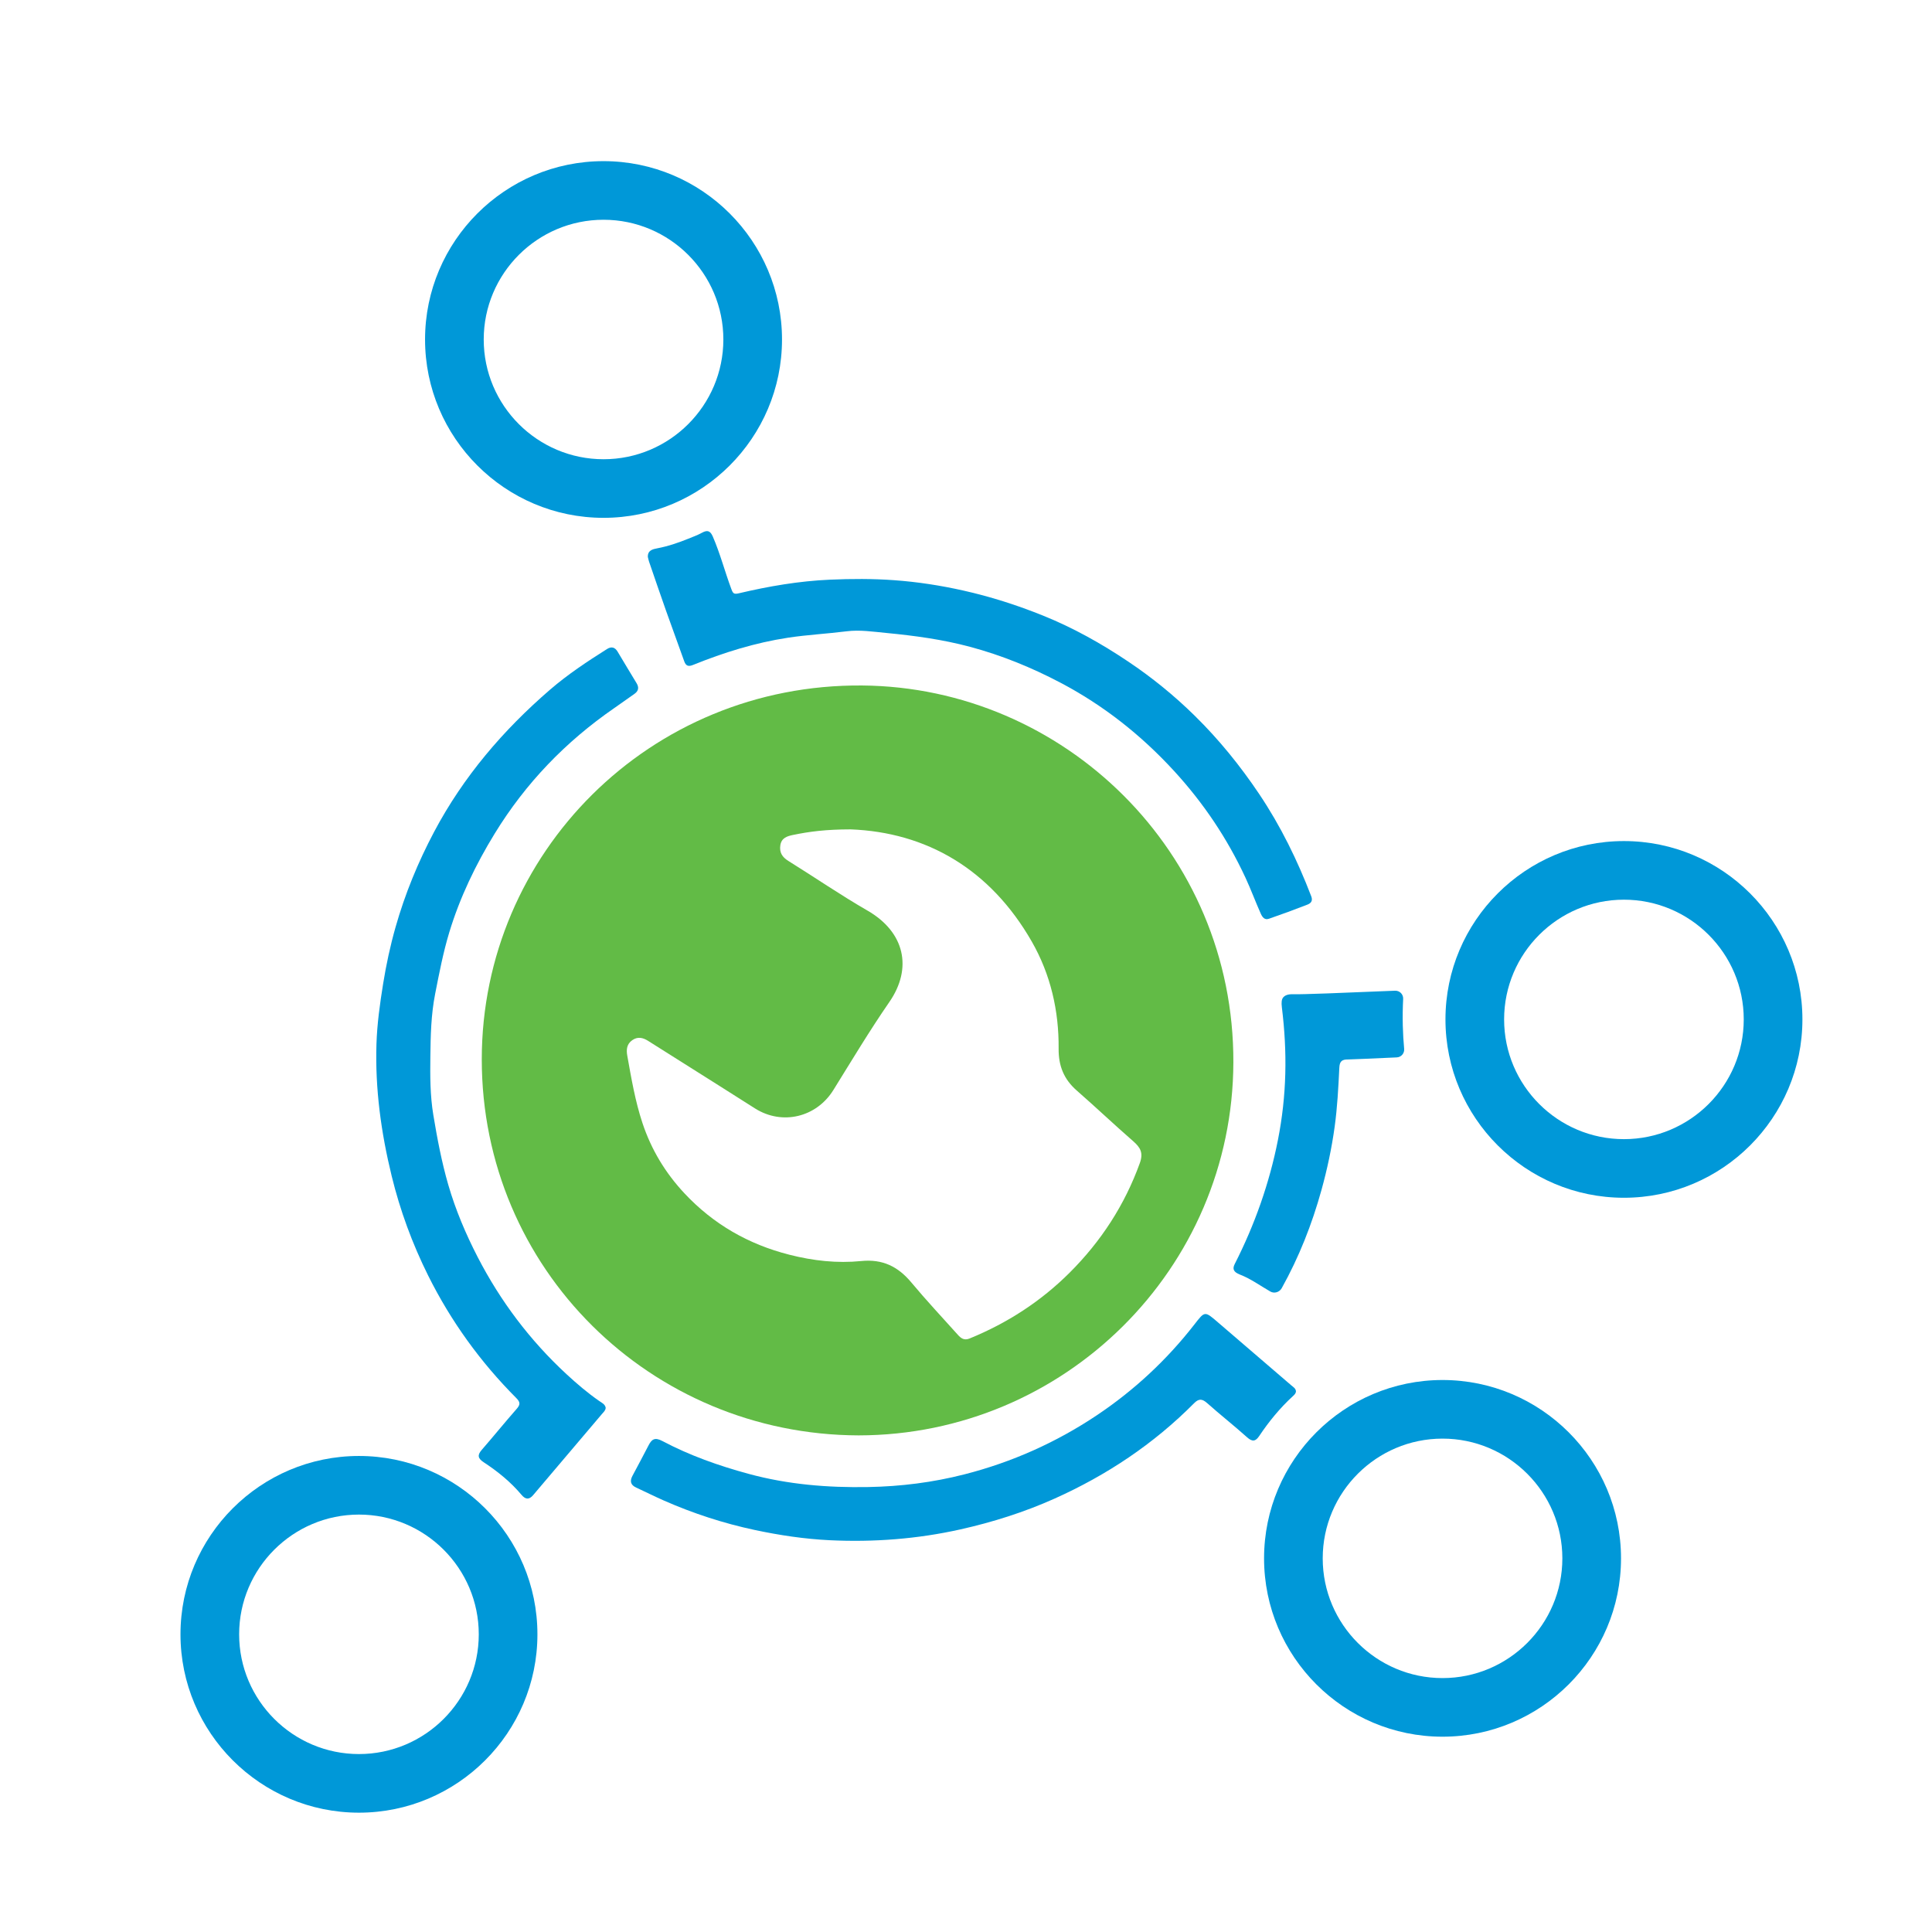
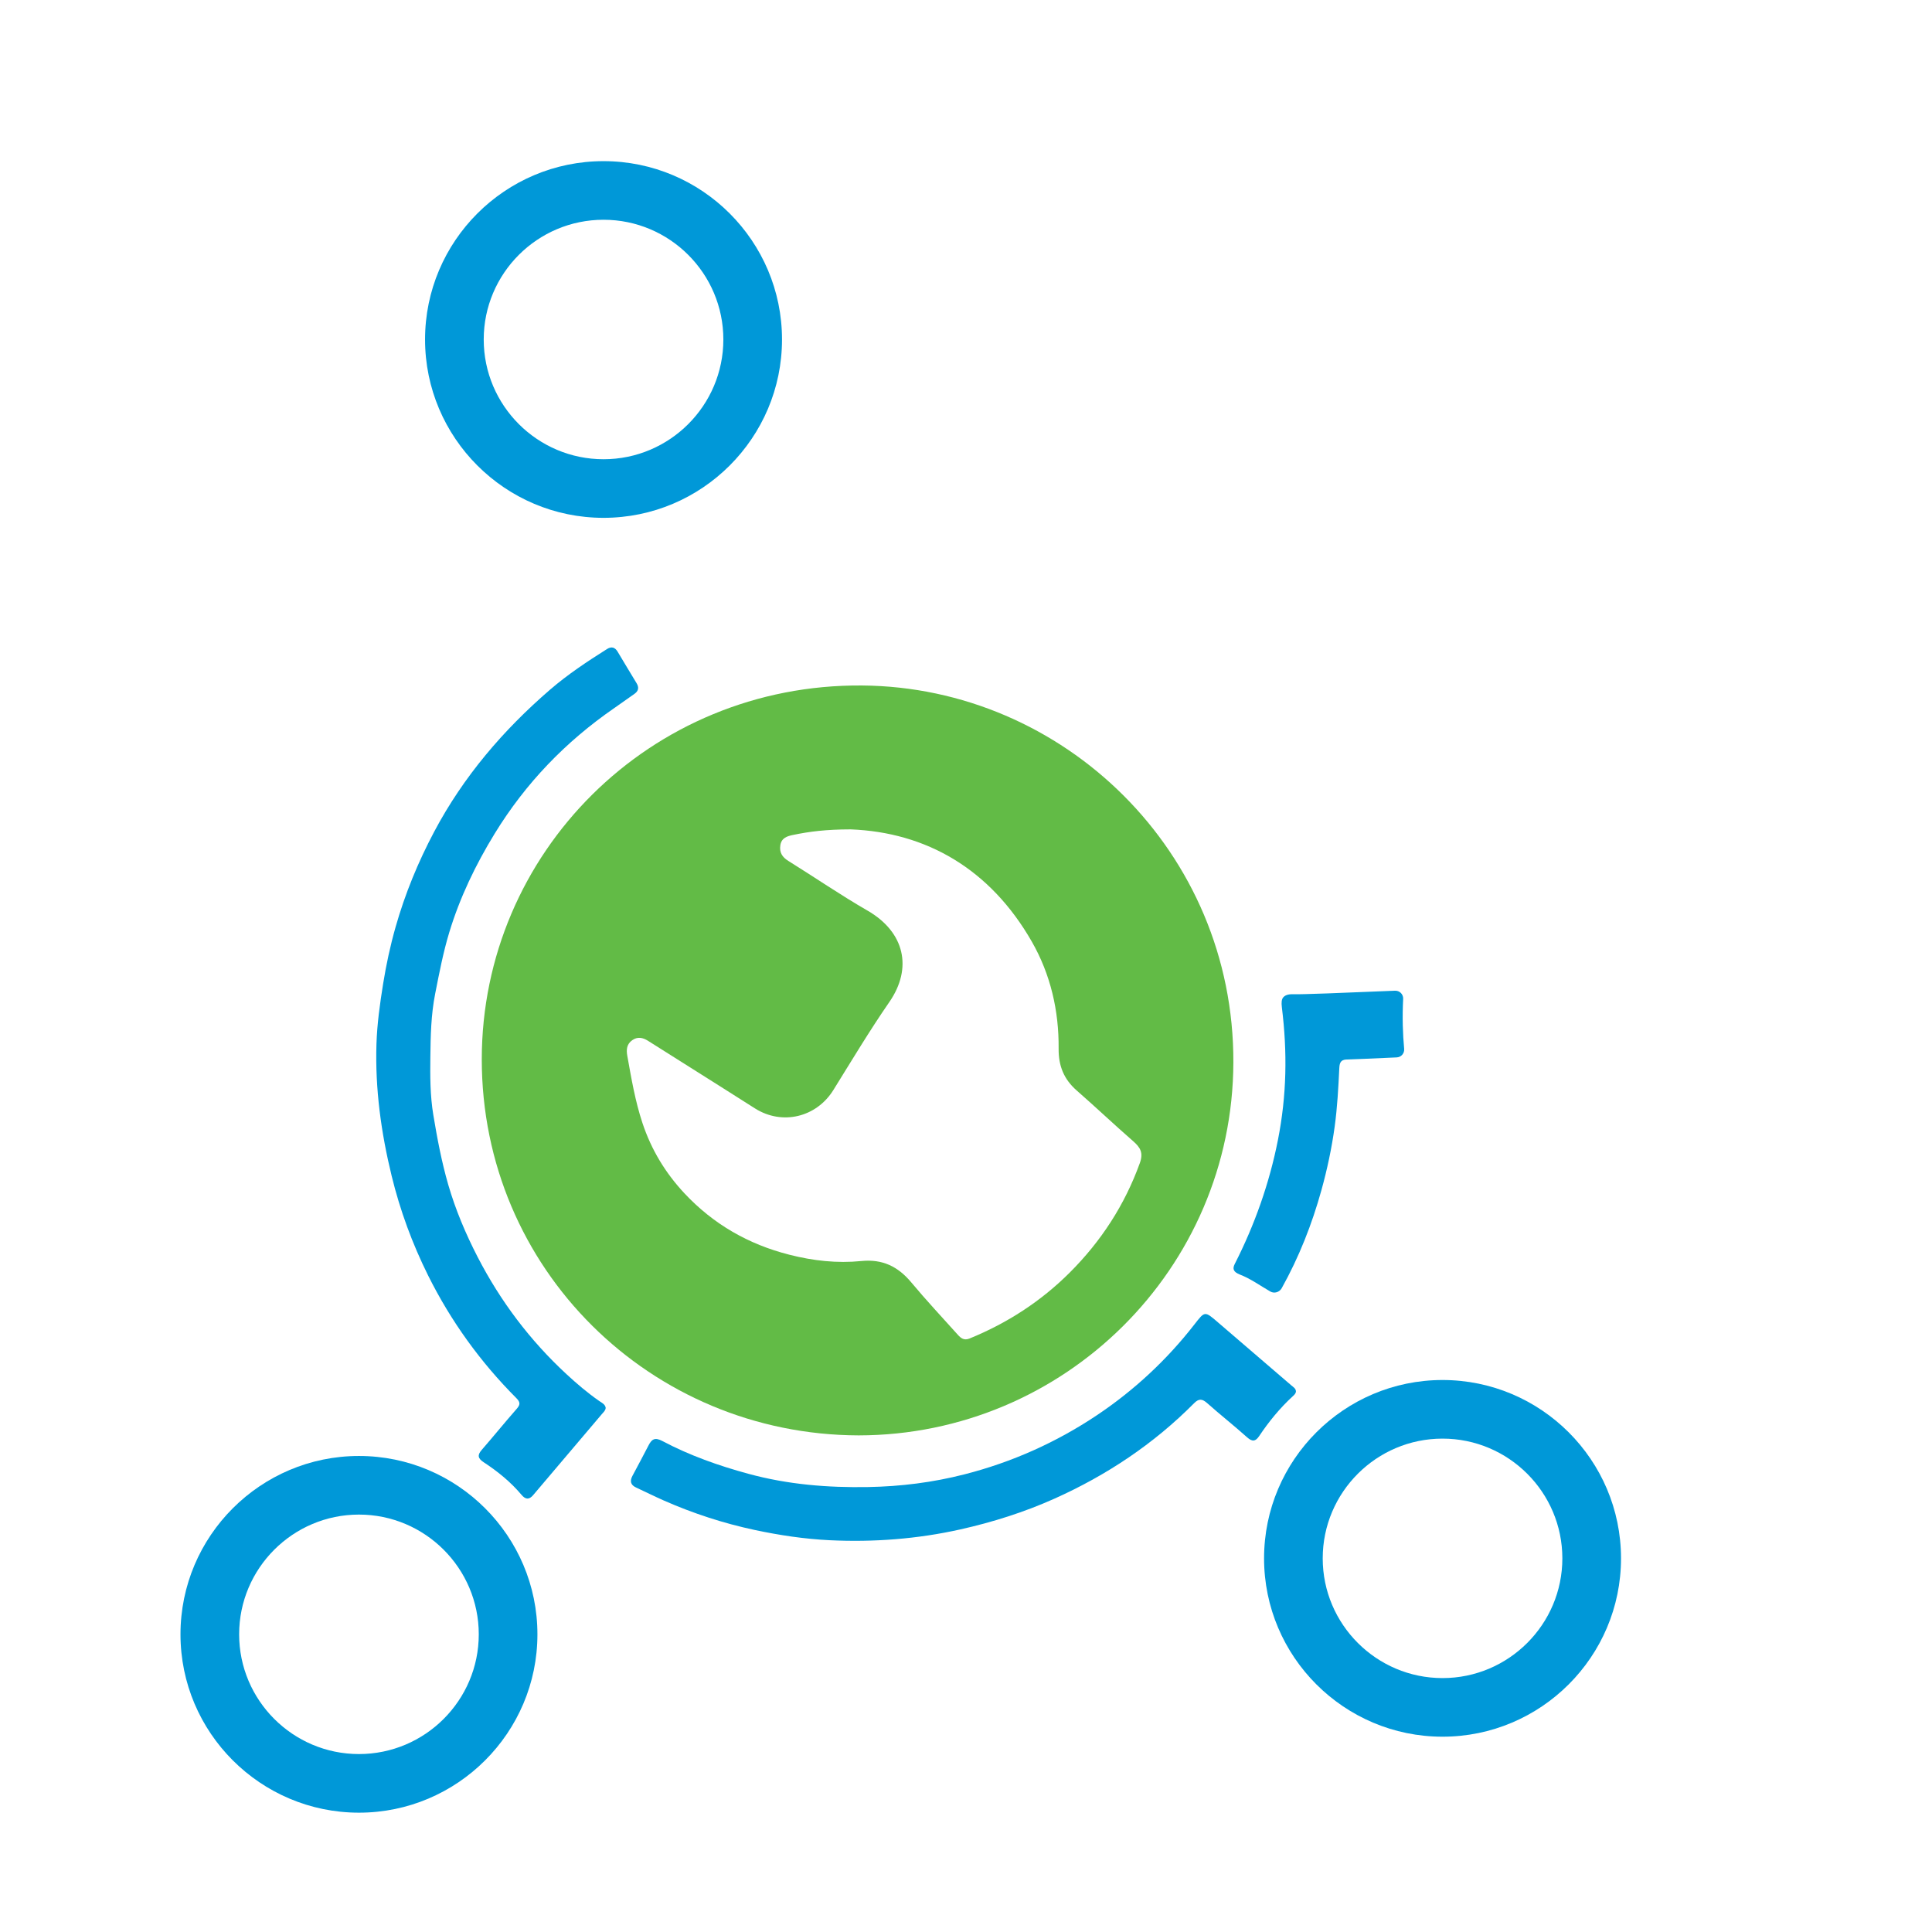
<svg xmlns="http://www.w3.org/2000/svg" xmlns:ns1="http://www.serif.com/" width="100%" height="100%" viewBox="0 0 200 200" xml:space="preserve" style="fill-rule:evenodd;clip-rule:evenodd;stroke-linejoin:round;stroke-miterlimit:2;">
  <g transform="matrix(1,0,0,1,-236,0)">
    <g id="Layer-1" ns1:id="Layer 1"> </g>
    <g id="Layer-2" ns1:id="Layer 2"> </g>
    <g id="Real-Worl" ns1:id="Real Worl" transform="matrix(1.17,0,0,1.408,88.632,-1412.68)">
      <rect x="126" y="1003" width="171" height="142" style="fill:none;" />
      <g transform="matrix(1.356,0,0,1.126,-450.448,-166.089)">
        <g transform="matrix(1,0,0,1,464.457,1068.54)">
          <path d="M0,-15.636C4.311,-15.636 7.818,-12.129 7.818,-7.818C7.818,-3.507 4.311,0.001 0,0.001C-4.312,0.001 -7.818,-3.507 -7.818,-7.818C-7.818,-12.129 -4.312,-15.636 0,-15.636M0,3.827C6.421,3.827 11.645,-1.397 11.645,-7.818C11.645,-14.239 6.421,-19.463 0,-19.463C-6.421,-19.463 -11.646,-14.239 -11.646,-7.818C-11.646,-1.397 -6.421,3.827 0,3.827" style="fill:rgb(0,152,216);fill-rule:nonzero;" />
        </g>
        <g transform="matrix(1,0,0,1,531.037,1097.3)">
-           <path d="M0,15.636C-4.311,15.636 -7.818,12.129 -7.818,7.818C-7.818,3.507 -4.311,0 0,0C4.312,0 7.818,3.507 7.818,7.818C7.818,12.129 4.312,15.636 0,15.636M0,-3.827C-6.421,-3.827 -11.645,1.397 -11.645,7.818C-11.645,14.239 -6.421,19.463 0,19.463C6.421,19.463 11.646,14.239 11.646,7.818C11.646,1.397 6.421,-3.827 0,-3.827" style="fill:rgb(0,152,216);fill-rule:nonzero;" />
-         </g>
+           </g>
        <g transform="matrix(1,0,0,1,519.201,1132.49)">
          <path d="M0,15.636C-4.311,15.636 -7.818,12.129 -7.818,7.819C-7.818,3.507 -4.311,0 0,0C4.311,0 7.818,3.507 7.818,7.819C7.818,12.129 4.311,15.636 0,15.636M0,-3.827C-6.421,-3.827 -11.645,1.397 -11.645,7.819C-11.645,14.24 -6.421,19.463 0,19.463C6.421,19.463 11.646,14.24 11.646,7.819C11.646,1.397 6.421,-3.827 0,-3.827" style="fill:rgb(0,152,216);fill-rule:nonzero;" />
        </g>
        <g transform="matrix(1,0,0,1,448.498,1137.45)">
          <path d="M0,15.637C-4.311,15.637 -7.818,12.129 -7.818,7.819C-7.818,3.508 -4.311,0 0,0C4.311,0 7.818,3.508 7.818,7.819C7.818,12.129 4.311,15.637 0,15.637M0,-3.827C-6.421,-3.827 -11.645,1.397 -11.645,7.819C-11.645,14.24 -6.421,19.464 0,19.464C6.421,19.464 11.645,14.24 11.645,7.819C11.645,1.397 6.421,-3.827 0,-3.827" style="fill:rgb(0,152,216);fill-rule:nonzero;" />
        </g>
        <g transform="matrix(1,0,0,1,499.449,1100.98)">
          <path d="M0,13.52C-0.986,16.251 -2.524,18.619 -4.565,20.66C-6.448,22.543 -8.644,23.967 -11.112,24.974C-11.463,25.117 -11.669,24.958 -11.87,24.735C-12.888,23.6 -13.931,22.486 -14.906,21.316C-15.775,20.275 -16.779,19.774 -18.18,19.915C-19.75,20.072 -21.312,19.899 -22.865,19.503C-25.546,18.821 -27.83,17.505 -29.712,15.494C-30.953,14.166 -31.872,12.651 -32.451,10.908C-32.929,9.468 -33.177,7.992 -33.442,6.512C-33.515,6.109 -33.481,5.749 -33.116,5.493C-32.768,5.248 -32.426,5.324 -32.098,5.53C-30.563,6.497 -29.03,7.465 -27.497,8.435C-26.7,8.939 -25.905,9.447 -25.107,9.951C-23.336,11.071 -21.103,10.533 -19.996,8.749C-18.799,6.822 -17.633,4.871 -16.345,3.005C-14.815,0.791 -15.339,-1.566 -17.767,-2.966C-19.526,-3.981 -21.205,-5.135 -22.931,-6.209C-23.334,-6.46 -23.528,-6.761 -23.455,-7.239C-23.381,-7.721 -22.997,-7.83 -22.629,-7.907C-21.563,-8.128 -20.485,-8.269 -18.868,-8.271C-13.939,-8.08 -9.767,-5.693 -7.047,-0.94C-5.821,1.204 -5.275,3.578 -5.298,6.046C-5.308,7.17 -4.957,8.044 -4.118,8.779C-2.875,9.866 -1.678,11.004 -0.434,12.089C0.036,12.499 0.243,12.848 0,13.52M-18.117,-17.666C-31.981,-17.779 -42.931,-6.704 -42.937,6.738C-42.942,20.408 -31.935,31.257 -18.348,31.299C-4.914,31.282 6.059,20.417 6.104,6.946C6.15,-6.83 -4.989,-17.558 -18.117,-17.666" style="fill:rgb(98,187,70);fill-rule:nonzero;" />
        </g>
        <g transform="matrix(1,0,0,1,464.178,1087.21)">
          <path d="M0,42.825C-0.762,42.296 -1.466,41.694 -2.145,41.066C-4.524,38.864 -6.446,36.309 -7.932,33.429C-8.714,31.911 -9.379,30.34 -9.854,28.701C-10.285,27.208 -10.574,25.679 -10.828,24.142C-11.038,22.878 -11.037,21.6 -11.021,20.346C-11.005,18.986 -10.979,17.61 -10.708,16.237C-10.442,14.886 -10.183,13.532 -9.786,12.221C-9.095,9.942 -8.069,7.809 -6.82,5.77C-4.804,2.48 -2.198,-0.224 0.965,-2.411C1.412,-2.721 1.857,-3.034 2.299,-3.351C2.564,-3.541 2.607,-3.768 2.429,-4.056C2.01,-4.735 1.609,-5.425 1.195,-6.108C1.026,-6.386 0.803,-6.463 0.508,-6.278C-0.783,-5.463 -2.058,-4.618 -3.212,-3.622C-6.272,-0.979 -8.865,2.056 -10.77,5.649C-11.825,7.639 -12.676,9.712 -13.291,11.88C-13.637,13.098 -13.902,14.333 -14.104,15.587C-14.314,16.894 -14.497,18.212 -14.538,19.523C-14.629,22.429 -14.238,25.292 -13.547,28.124C-12.995,30.389 -12.198,32.554 -11.165,34.632C-9.682,37.612 -7.755,40.284 -5.404,42.642C-5.124,42.925 -5.166,43.085 -5.404,43.355C-6.17,44.227 -6.9,45.132 -7.663,46.008C-7.967,46.356 -7.927,46.571 -7.539,46.825C-6.626,47.422 -5.782,48.109 -5.075,48.949C-4.82,49.253 -4.584,49.288 -4.315,48.971C-2.815,47.198 -1.311,45.428 0.19,43.655C0.282,43.547 0.401,43.451 0.42,43.275C0.389,43.04 0.17,42.943 0,42.825" style="fill:rgb(0,152,216);fill-rule:nonzero;" />
        </g>
        <g transform="matrix(1,0,0,1,472.798,1094.77)">
-           <path d="M0,-17.748C-0.424,-18.885 -0.728,-20.063 -1.211,-21.181C-1.38,-21.569 -1.571,-21.619 -1.92,-21.428C-2.204,-21.272 -2.513,-21.161 -2.814,-21.038C-3.469,-20.772 -4.133,-20.546 -4.833,-20.413C-5.111,-20.36 -5.469,-20.29 -5.45,-19.849C-5.425,-19.749 -5.405,-19.642 -5.37,-19.539C-5.005,-18.477 -4.643,-17.414 -4.269,-16.355C-3.877,-15.248 -3.469,-14.146 -3.077,-13.039C-2.966,-12.726 -2.801,-12.676 -2.496,-12.8C-0.494,-13.609 1.55,-14.249 3.698,-14.576C4.97,-14.769 6.252,-14.834 7.526,-14.995C8.375,-15.102 9.251,-14.968 10.12,-14.885C11.964,-14.708 13.784,-14.46 15.575,-13.98C17.633,-13.429 19.59,-12.63 21.469,-11.64C24.276,-10.162 26.73,-8.224 28.874,-5.888C30.79,-3.801 32.351,-1.481 33.544,1.092C33.903,1.865 34.195,2.664 34.542,3.44C34.652,3.685 34.798,3.871 35.076,3.775C35.915,3.485 36.748,3.179 37.575,2.857C37.8,2.771 37.958,2.625 37.836,2.307C36.937,-0.036 35.844,-2.277 34.444,-4.363C33.207,-6.208 31.815,-7.927 30.231,-9.484C28.896,-10.797 27.448,-11.976 25.892,-13.019C24.142,-14.194 22.307,-15.223 20.351,-16.013C18.655,-16.698 16.918,-17.256 15.125,-17.657C13.634,-17.991 12.135,-18.222 10.619,-18.331C9.227,-18.432 7.832,-18.427 6.431,-18.365C4.412,-18.276 2.44,-17.936 0.485,-17.475C0.159,-17.397 0.103,-17.474 0,-17.748" style="fill:rgb(0,152,216);fill-rule:nonzero;" />
-         </g>
+           </g>
        <g transform="matrix(1,0,0,1,509.636,1134.01)">
          <path d="M0,-4.615C-0.017,-4.802 -0.173,-4.886 -0.293,-4.989C-1.887,-6.362 -3.487,-7.729 -5.08,-9.104C-5.963,-9.866 -5.94,-9.855 -6.637,-8.96C-8.435,-6.65 -10.56,-4.674 -12.986,-3.049C-15.638,-1.273 -18.519,0.016 -21.625,0.812C-23.694,1.342 -25.783,1.604 -27.908,1.642C-30.546,1.689 -33.151,1.478 -35.712,0.781C-37.66,0.252 -39.553,-0.416 -41.334,-1.36C-41.85,-1.634 -42.042,-1.47 -42.253,-1.058C-42.593,-0.398 -42.944,0.256 -43.293,0.912C-43.47,1.245 -43.421,1.502 -43.061,1.67C-42.454,1.954 -41.853,2.253 -41.24,2.524C-39.33,3.364 -37.363,4.008 -35.314,4.445C-33.695,4.79 -32.067,5.034 -30.423,5.114C-27.553,5.251 -24.709,5.037 -21.888,4.406C-19.775,3.932 -17.729,3.283 -15.763,2.403C-12.356,0.875 -9.286,-1.167 -6.649,-3.829C-6.329,-4.153 -6.111,-4.121 -5.788,-3.833C-4.934,-3.073 -4.034,-2.365 -3.183,-1.602C-2.845,-1.299 -2.632,-1.338 -2.401,-1.683C-1.764,-2.638 -1.041,-3.521 -0.193,-4.299C-0.1,-4.385 -0.003,-4.472 0,-4.615" style="fill:rgb(0,152,216);fill-rule:nonzero;" />
        </g>
        <g transform="matrix(1,0,0,1,509.439,1122.79)">
          <path d="M0,-19.315C-0.108,-19.317 -0.449,-19.33 -0.631,-19.114C-0.74,-18.984 -0.761,-18.779 -0.721,-18.458C-0.359,-15.526 -0.403,-12.72 -0.978,-9.801C-1.532,-6.987 -2.495,-4.258 -3.796,-1.704C-3.958,-1.386 -3.886,-1.177 -3.455,-1.01C-2.749,-0.736 -2.129,-0.281 -1.473,0.096C-1.215,0.244 -0.878,0.14 -0.733,-0.12C0.397,-2.148 1.242,-4.294 1.861,-6.528C2.237,-7.885 2.53,-9.261 2.723,-10.663C2.899,-11.941 2.965,-13.223 3.027,-14.506C3.037,-14.711 3.071,-14.848 3.159,-14.935C3.278,-15.052 3.452,-15.053 3.512,-15.054C3.848,-15.06 5.067,-15.116 6.773,-15.192C7.064,-15.205 7.284,-15.457 7.258,-15.748C7.214,-16.227 7.182,-16.737 7.169,-17.273C7.154,-17.887 7.165,-18.468 7.193,-19.012C7.208,-19.313 6.962,-19.559 6.661,-19.546C3.139,-19.399 0.625,-19.3 0,-19.315" style="fill:rgb(0,152,216);fill-rule:nonzero;" />
        </g>
      </g>
    </g>
  </g>
</svg>